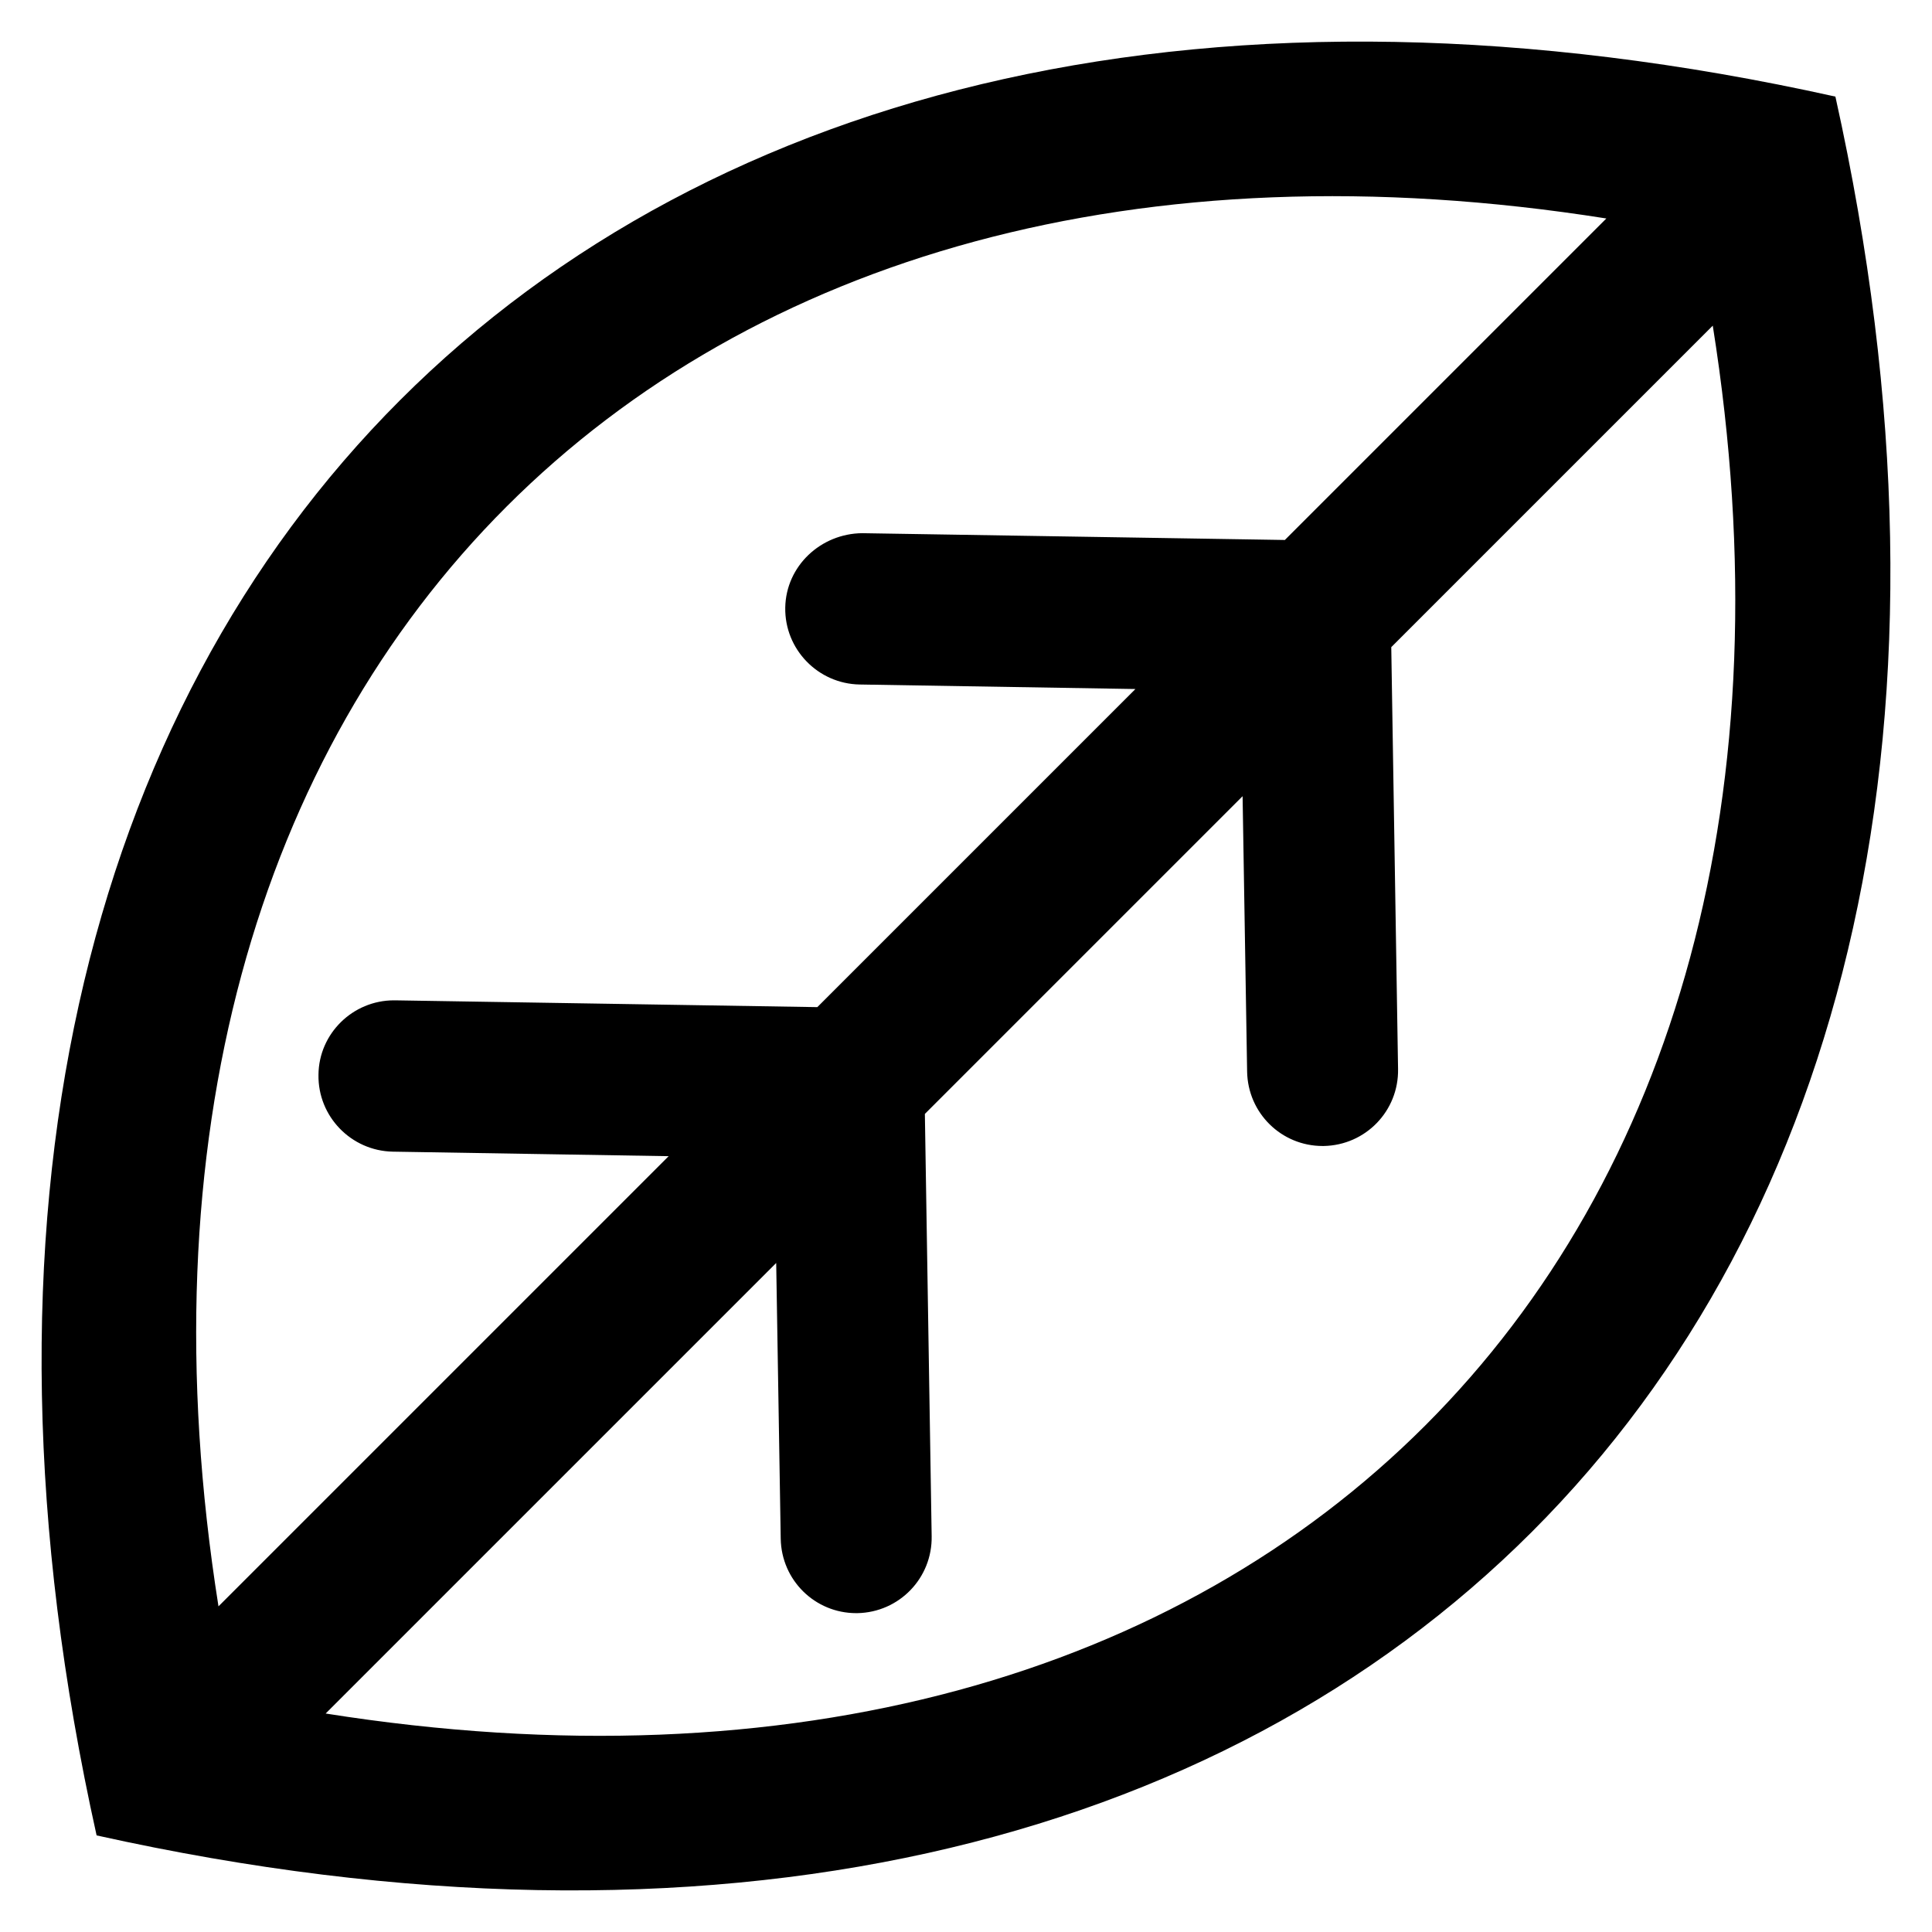
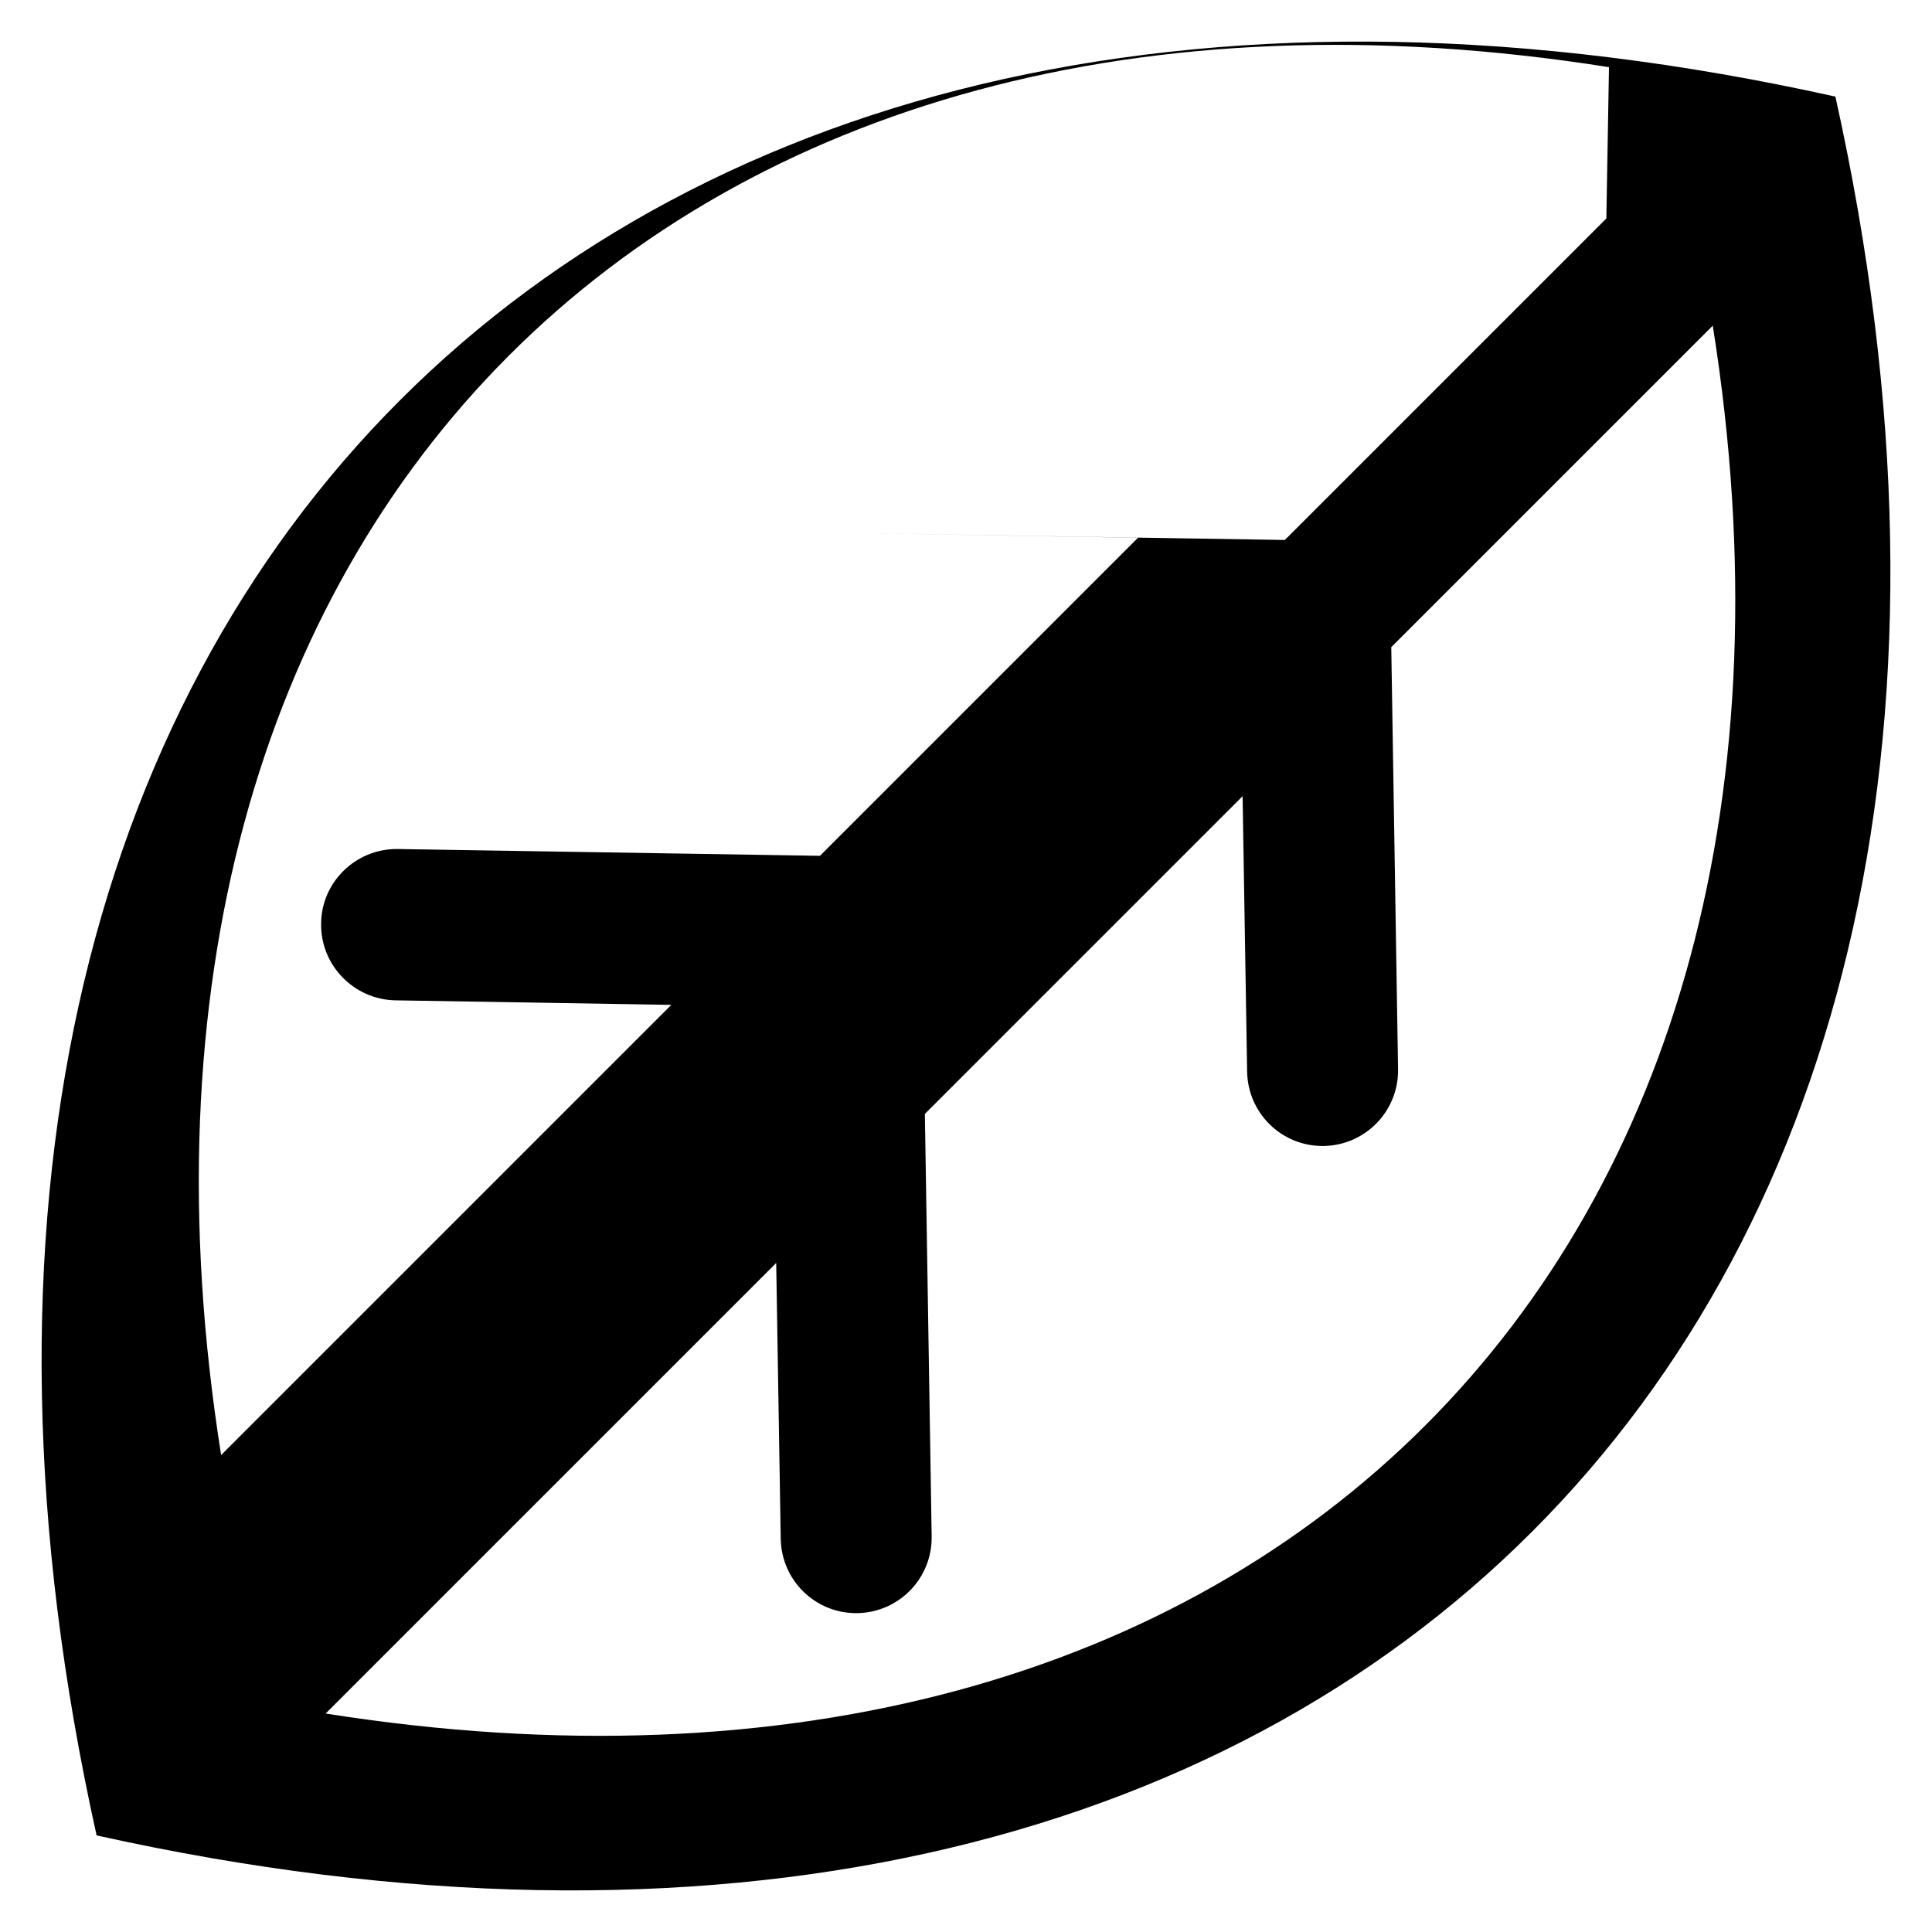
<svg xmlns="http://www.w3.org/2000/svg" version="1.1" viewBox="0 0 512 512" enable-background="new 0 0 512 512">
  <g>
-     <path d="m486.4,25.6l0,0c-327.2-72.7-533.5,133.6-460.8,460.8h-2.13163e-14c327.2,72.7 533.5-133.6 460.8-460.8zm-60.7,32.3l-85.2,85.2-112-1.8c-11,0.1-20.2,8.7-20.4,19.7-0.2,11.1 8.7,20.2 19.7,20.4l73.1,1.2-84.3,84.3-111.9-1.8c-0.1,0-0.2,0-0.3,0-10.9,0-19.9,8.8-20,19.7-0.2,11.1 8.7,20.2 19.7,20.4l73.1,1.2-119.3,119.3c-39.2-247.6 120.2-407 367.8-367.8zm-339.4,396.2l119.4-119.4 1.2,73.1c0.2,11 9.1,19.7 20,19.7 0.1,0 0.2,0 0.3,0 11.1-0.2 19.9-9.3 19.7-20.4l-1.8-111.9 84.2-84.2 1.2,73c0.2,11 9.1,19.7 20,19.7 0.1,0 0.2,0 0.3,0 11.1-0.2 19.9-9.3 19.7-20.4l-1.8-111.8 85.2-85.2c39.4,247.6-120,407-367.6,367.8z" />
+     <path d="m486.4,25.6l0,0c-327.2-72.7-533.5,133.6-460.8,460.8h-2.13163e-14c327.2,72.7 533.5-133.6 460.8-460.8zm-60.7,32.3l-85.2,85.2-112-1.8l73.1,1.2-84.3,84.3-111.9-1.8c-0.1,0-0.2,0-0.3,0-10.9,0-19.9,8.8-20,19.7-0.2,11.1 8.7,20.2 19.7,20.4l73.1,1.2-119.3,119.3c-39.2-247.6 120.2-407 367.8-367.8zm-339.4,396.2l119.4-119.4 1.2,73.1c0.2,11 9.1,19.7 20,19.7 0.1,0 0.2,0 0.3,0 11.1-0.2 19.9-9.3 19.7-20.4l-1.8-111.9 84.2-84.2 1.2,73c0.2,11 9.1,19.7 20,19.7 0.1,0 0.2,0 0.3,0 11.1-0.2 19.9-9.3 19.7-20.4l-1.8-111.8 85.2-85.2c39.4,247.6-120,407-367.6,367.8z" />
  </g>
</svg>